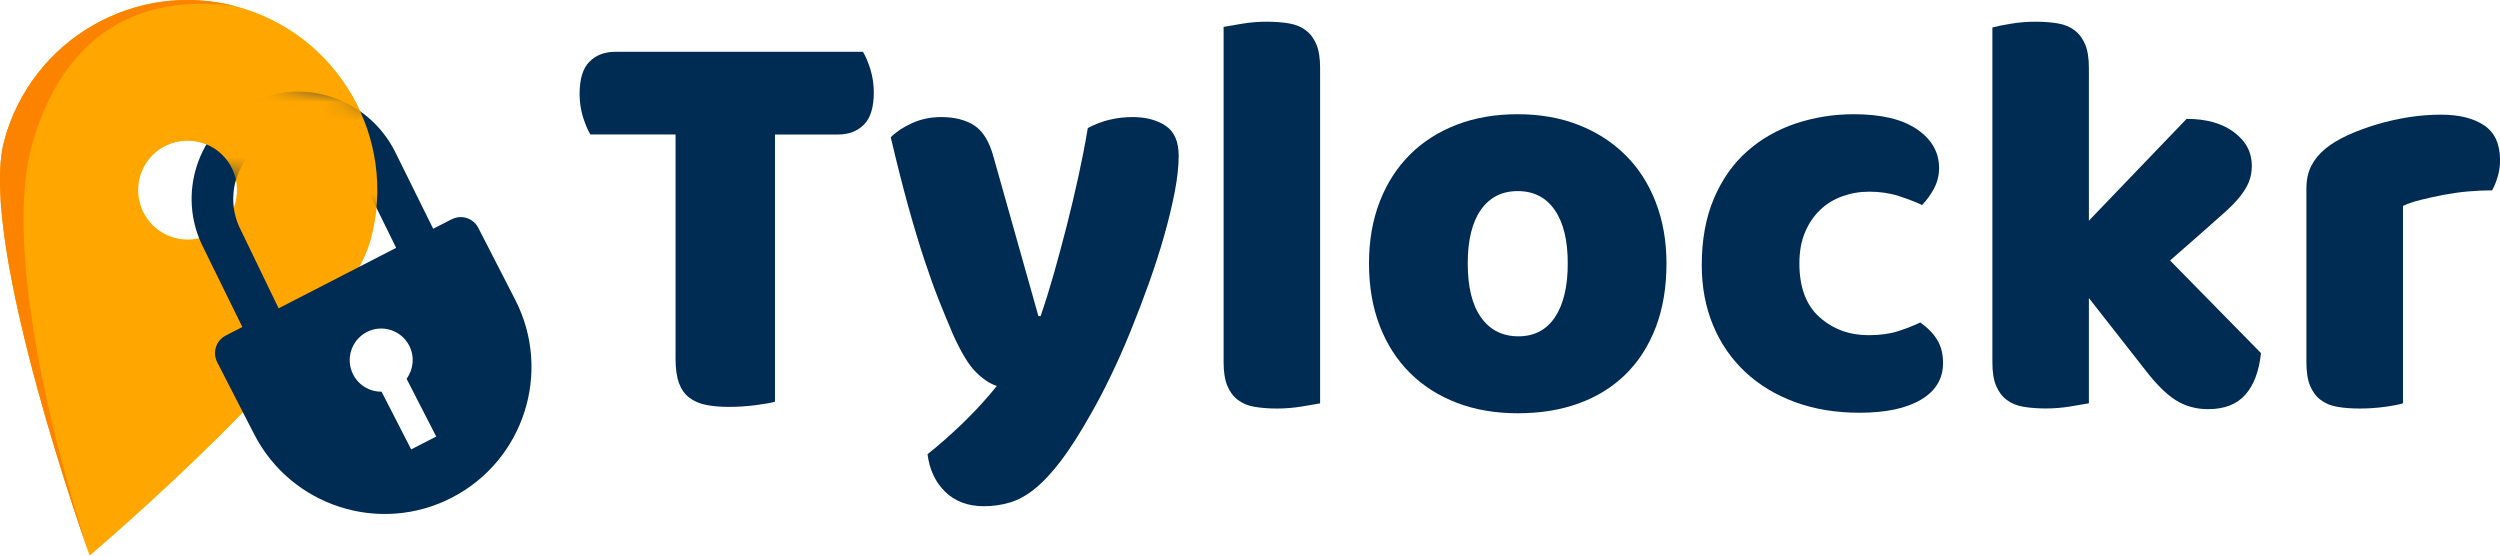
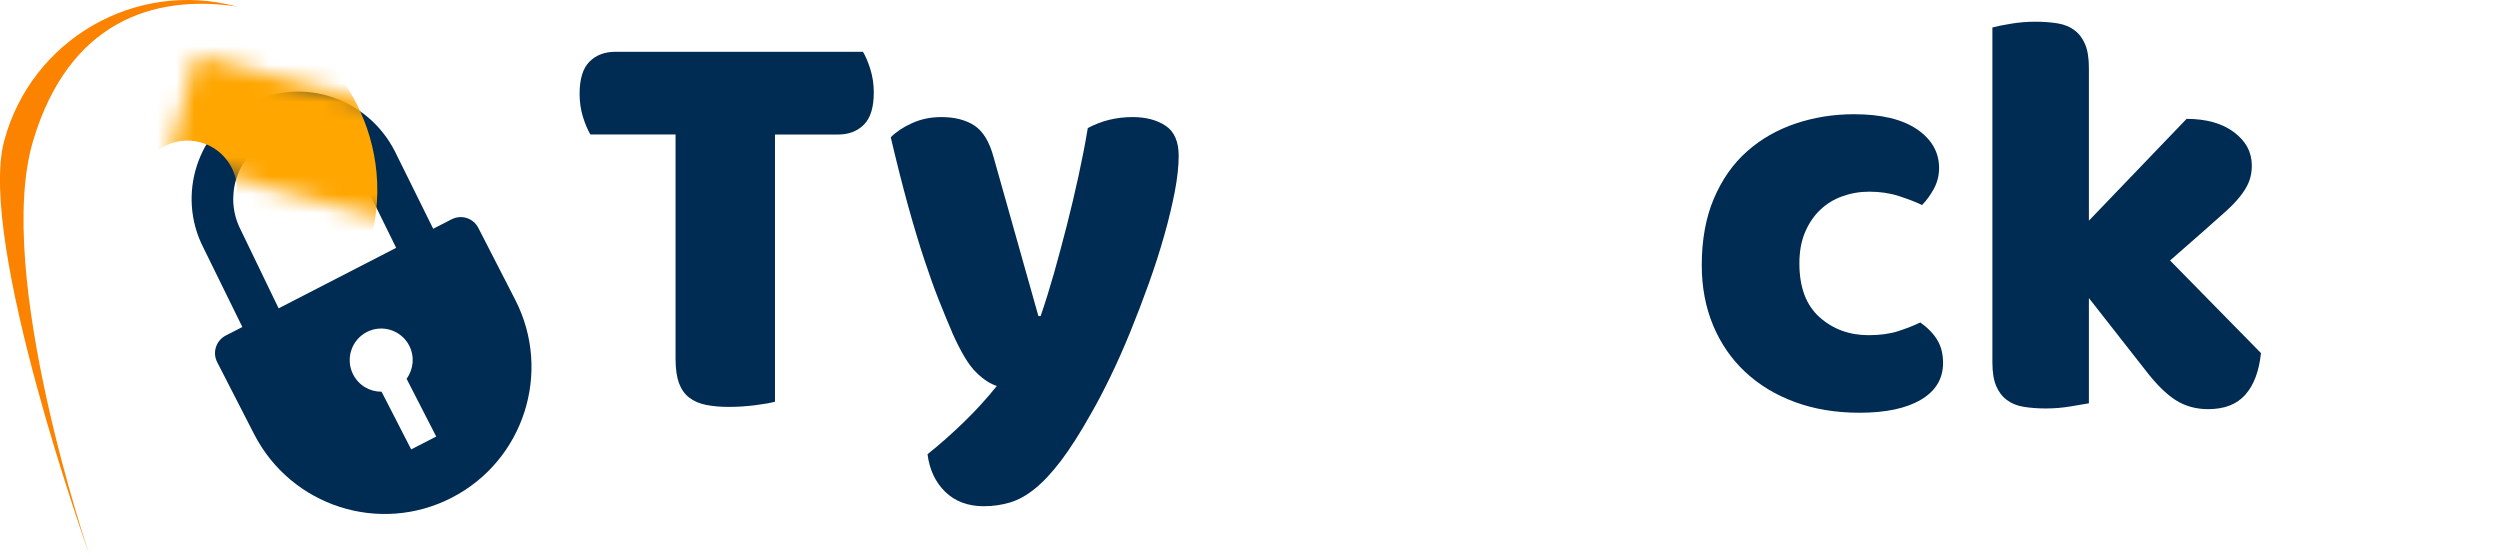
<svg xmlns="http://www.w3.org/2000/svg" width="135" height="30" viewBox="0 0 135 30" fill="none">
  <g clip-path="url(#clip0_6_1181)">
-     <path d="M12.779 0.352C7.314 -1.116 1.691 2.134 0.226 7.607C-1.239 13.08 4.843 30 4.843 30C4.843 30 18.559 18.395 20.024 12.918C21.489 7.445 18.244 1.819 12.779 0.352ZM9.437 12.845C8.012 12.461 7.168 10.998 7.552 9.571C7.935 8.145 9.396 7.3 10.821 7.684C12.246 8.068 13.09 9.531 12.706 10.958C12.323 12.385 10.862 13.229 9.437 12.845Z" fill="#FFA600" />
    <path d="M24.392 11.839L12.19 18.12C11.665 18.391 11.459 19.034 11.729 19.559L13.723 23.444C15.725 27.344 20.504 28.88 24.395 26.875C28.291 24.871 29.824 20.085 27.822 16.188L25.828 12.304C25.558 11.778 24.916 11.572 24.392 11.843V11.839ZM21.957 20.457L23.556 23.573L22.204 24.268L20.605 21.152C19.98 21.16 19.378 20.82 19.072 20.226C18.644 19.39 18.971 18.363 19.806 17.93C20.642 17.498 21.667 17.829 22.099 18.666C22.401 19.26 22.325 19.947 21.957 20.453V20.457Z" fill="#002B53" />
    <path d="M14.628 20.796L10.987 13.383C9.518 10.525 10.664 7.001 13.538 5.554C16.384 4.123 19.855 5.311 21.312 8.149L25.284 16.176L22.62 15.881L19.29 9.107C18.386 7.344 16.21 6.661 14.458 7.595C12.739 8.513 12.105 10.671 12.997 12.409L15.592 17.781" fill="#002B53" />
    <mask id="mask0_6_1181" style="mask-type:luminance" maskUnits="userSpaceOnUse" x="9" y="2" width="14" height="10">
      <path d="M22.784 6.273L10.581 2.998L9.062 8.675L21.265 11.949L22.784 6.273Z" fill="white" />
    </mask>
    <g mask="url(#mask0_6_1181)">
      <path d="M12.779 0.352C7.314 -1.116 1.691 2.134 0.226 7.607C-1.239 13.08 4.843 30 4.843 30C4.843 30 18.559 18.395 20.024 12.918C21.489 7.445 18.244 1.819 12.779 0.352ZM9.437 12.845C8.012 12.461 7.168 10.998 7.552 9.571C7.935 8.145 9.396 7.3 10.821 7.684C12.246 8.068 13.09 9.531 12.706 10.958C12.323 12.385 10.862 13.229 9.437 12.845Z" fill="#FFA600" />
    </g>
    <path d="M31.883 7.264C31.742 7.033 31.609 6.722 31.483 6.326C31.362 5.93 31.298 5.513 31.298 5.077C31.298 4.264 31.476 3.682 31.835 3.327C32.19 2.971 32.658 2.797 33.231 2.797H46.6C46.741 3.028 46.874 3.339 46.999 3.735C47.12 4.131 47.185 4.547 47.185 4.984C47.185 5.796 47.007 6.378 46.648 6.734C46.289 7.09 45.825 7.264 45.252 7.264H41.849V21.694C41.623 21.754 41.272 21.819 40.791 21.88C40.311 21.94 39.835 21.973 39.367 21.973C38.898 21.973 38.483 21.936 38.123 21.863C37.764 21.791 37.465 21.661 37.219 21.471C36.973 21.285 36.791 21.023 36.666 20.691C36.545 20.36 36.48 19.919 36.48 19.378V7.26H31.879L31.883 7.264Z" fill="#002B53" />
    <path d="M51.415 17.943C51.189 17.421 50.951 16.839 50.692 16.192C50.438 15.546 50.172 14.806 49.897 13.973C49.623 13.141 49.336 12.187 49.038 11.116C48.743 10.044 48.428 8.812 48.101 7.413C48.388 7.122 48.771 6.867 49.251 6.649C49.732 6.431 50.257 6.322 50.83 6.322C51.544 6.322 52.137 6.471 52.61 6.774C53.078 7.078 53.425 7.644 53.651 8.476L56.073 17.066H56.194C56.44 16.358 56.678 15.586 56.916 14.754C57.151 13.921 57.381 13.064 57.607 12.179C57.833 11.293 58.043 10.408 58.236 9.523C58.43 8.638 58.6 7.769 58.741 6.916C59.475 6.52 60.283 6.322 61.163 6.322C61.877 6.322 62.471 6.479 62.943 6.791C63.411 7.102 63.649 7.644 63.649 8.416C63.649 8.977 63.577 9.628 63.435 10.368C63.29 11.107 63.104 11.892 62.866 12.724C62.632 13.557 62.353 14.418 62.039 15.299C61.72 16.184 61.389 17.053 61.042 17.906C60.694 18.759 60.335 19.567 59.968 20.327C59.601 21.087 59.241 21.77 58.894 22.373C58.321 23.391 57.788 24.224 57.3 24.871C56.807 25.517 56.339 26.023 55.887 26.387C55.439 26.75 54.987 27.001 54.539 27.134C54.087 27.268 53.619 27.336 53.126 27.336C52.267 27.336 51.572 27.074 51.039 26.556C50.507 26.035 50.192 25.36 50.087 24.527C50.741 24.006 51.395 23.428 52.049 22.793C52.703 22.159 53.296 21.508 53.829 20.841C53.481 20.736 53.106 20.493 52.711 20.105C52.311 19.721 51.879 18.998 51.407 17.935L51.415 17.943Z" fill="#002B53" />
-     <path d="M71.286 21.782C71.06 21.823 70.729 21.88 70.289 21.952C69.849 22.025 69.405 22.061 68.957 22.061C68.509 22.061 68.101 22.029 67.746 21.968C67.387 21.908 67.088 21.782 66.842 21.593C66.596 21.407 66.406 21.152 66.273 20.828C66.14 20.505 66.075 20.085 66.075 19.563V1.451C66.301 1.411 66.632 1.354 67.072 1.281C67.512 1.208 67.956 1.172 68.404 1.172C68.852 1.172 69.256 1.204 69.615 1.265C69.974 1.326 70.273 1.451 70.519 1.641C70.765 1.827 70.955 2.086 71.088 2.405C71.222 2.728 71.286 3.149 71.286 3.67V21.782Z" fill="#002B53" />
-     <path d="M89.99 14.228C89.99 15.517 89.797 16.669 89.409 17.68C89.022 18.69 88.473 19.539 87.77 20.226C87.064 20.913 86.221 21.435 85.24 21.786C84.259 22.142 83.165 22.316 81.958 22.316C80.751 22.316 79.657 22.13 78.677 21.754C77.696 21.378 76.852 20.845 76.146 20.145C75.439 19.446 74.894 18.601 74.507 17.599C74.12 16.601 73.926 15.477 73.926 14.228C73.926 12.979 74.12 11.887 74.507 10.885C74.894 9.887 75.444 9.038 76.146 8.339C76.852 7.639 77.696 7.106 78.677 6.73C79.657 6.354 80.751 6.168 81.958 6.168C83.165 6.168 84.259 6.362 85.24 6.746C86.221 7.13 87.064 7.672 87.77 8.371C88.477 9.07 89.022 9.915 89.409 10.917C89.797 11.92 89.99 13.019 89.99 14.228ZM79.258 14.228C79.258 15.497 79.496 16.471 79.98 17.146C80.461 17.821 81.131 18.161 81.99 18.161C82.85 18.161 83.508 17.817 83.968 17.13C84.428 16.443 84.659 15.473 84.659 14.224C84.659 12.975 84.424 12.013 83.952 11.334C83.48 10.659 82.818 10.319 81.958 10.319C81.098 10.319 80.436 10.659 79.964 11.334C79.492 12.009 79.258 12.975 79.258 14.224V14.228Z" fill="#002B53" />
    <path d="M100.937 10.351C100.424 10.351 99.94 10.436 99.48 10.602C99.02 10.768 98.62 11.014 98.285 11.338C97.946 11.661 97.676 12.061 97.474 12.538C97.268 13.019 97.167 13.581 97.167 14.224C97.167 15.513 97.53 16.483 98.257 17.13C98.983 17.777 99.867 18.1 100.909 18.1C101.522 18.1 102.051 18.027 102.503 17.882C102.951 17.736 103.351 17.579 103.698 17.413C104.105 17.704 104.412 18.023 104.618 18.367C104.824 18.71 104.925 19.123 104.925 19.6C104.925 20.453 104.525 21.115 103.73 21.584C102.935 22.053 101.829 22.288 100.42 22.288C99.133 22.288 97.966 22.094 96.925 21.71C95.883 21.326 94.987 20.784 94.241 20.085C93.494 19.385 92.917 18.549 92.509 17.571C92.101 16.592 91.895 15.509 91.895 14.321C91.895 12.947 92.114 11.746 92.553 10.715C92.993 9.685 93.591 8.836 94.346 8.169C95.1 7.502 95.976 7.005 96.969 6.669C97.962 6.338 99.008 6.168 100.114 6.168C101.587 6.168 102.721 6.439 103.516 6.98C104.311 7.522 104.711 8.221 104.711 9.074C104.711 9.47 104.618 9.838 104.436 10.182C104.251 10.525 104.037 10.82 103.791 11.071C103.444 10.905 103.024 10.744 102.535 10.586C102.043 10.428 101.514 10.351 100.941 10.351H100.937Z" fill="#002B53" />
    <path d="M122.092 19.066C121.991 20.044 121.708 20.796 121.248 21.314C120.788 21.835 120.118 22.094 119.238 22.094C118.584 22.094 117.999 21.932 117.49 21.609C116.977 21.285 116.428 20.74 115.835 19.968L112.8 16.095V21.778C112.574 21.819 112.243 21.875 111.803 21.948C111.363 22.021 110.919 22.057 110.471 22.057C110.023 22.057 109.615 22.025 109.26 21.964C108.901 21.904 108.602 21.778 108.356 21.588C108.11 21.402 107.92 21.148 107.787 20.825C107.653 20.501 107.589 20.081 107.589 19.559V1.483C107.815 1.423 108.146 1.354 108.586 1.281C109.026 1.208 109.47 1.172 109.918 1.172C110.366 1.172 110.77 1.204 111.129 1.265C111.488 1.326 111.787 1.451 112.033 1.641C112.279 1.827 112.469 2.086 112.602 2.405C112.735 2.728 112.8 3.149 112.8 3.67V11.916L118.075 6.419C119.137 6.419 119.993 6.657 120.634 7.138C121.28 7.619 121.599 8.221 121.599 8.949C121.599 9.26 121.547 9.547 121.446 9.806C121.345 10.065 121.183 10.331 120.969 10.602C120.755 10.873 120.477 11.16 120.142 11.459C119.803 11.762 119.411 12.11 118.963 12.506L117.183 14.066L122.087 19.062L122.092 19.066Z" fill="#002B53" />
-     <path d="M129.757 21.782C129.551 21.843 129.232 21.908 128.792 21.968C128.352 22.029 127.896 22.061 127.428 22.061C126.96 22.061 126.572 22.029 126.217 21.968C125.858 21.908 125.559 21.782 125.313 21.593C125.067 21.407 124.877 21.152 124.744 20.829C124.61 20.505 124.546 20.085 124.546 19.563V10.194C124.546 9.717 124.631 9.305 124.808 8.961C124.982 8.618 125.232 8.31 125.559 8.04C125.886 7.769 126.29 7.526 126.77 7.304C127.25 7.086 127.767 6.892 128.32 6.726C128.873 6.56 129.446 6.431 130.035 6.334C130.629 6.241 131.222 6.192 131.815 6.192C132.796 6.192 133.575 6.386 134.144 6.77C134.718 7.154 135.004 7.785 135.004 8.658C135.004 8.949 134.964 9.236 134.883 9.515C134.802 9.798 134.697 10.053 134.576 10.279C134.148 10.279 133.708 10.299 133.256 10.339C132.808 10.38 132.368 10.445 131.936 10.525C131.509 10.61 131.105 10.695 130.726 10.792C130.346 10.885 130.023 10.994 129.761 11.12V21.77L129.757 21.782Z" fill="#002B53" />
    <path d="M12.779 0.352C7.314 -1.116 1.691 2.134 0.226 7.607C-1.239 13.08 4.843 30 4.843 30C4.843 30 -0.363 14.77 1.792 7.591C3.705 1.217 8.226 -0.327 12.779 0.352Z" fill="#FC8300" />
  </g>
  <defs>
    <clipPath id="clip0_6_1181">
      <rect width="135" height="30" fill="white" />
    </clipPath>
  </defs>
</svg>